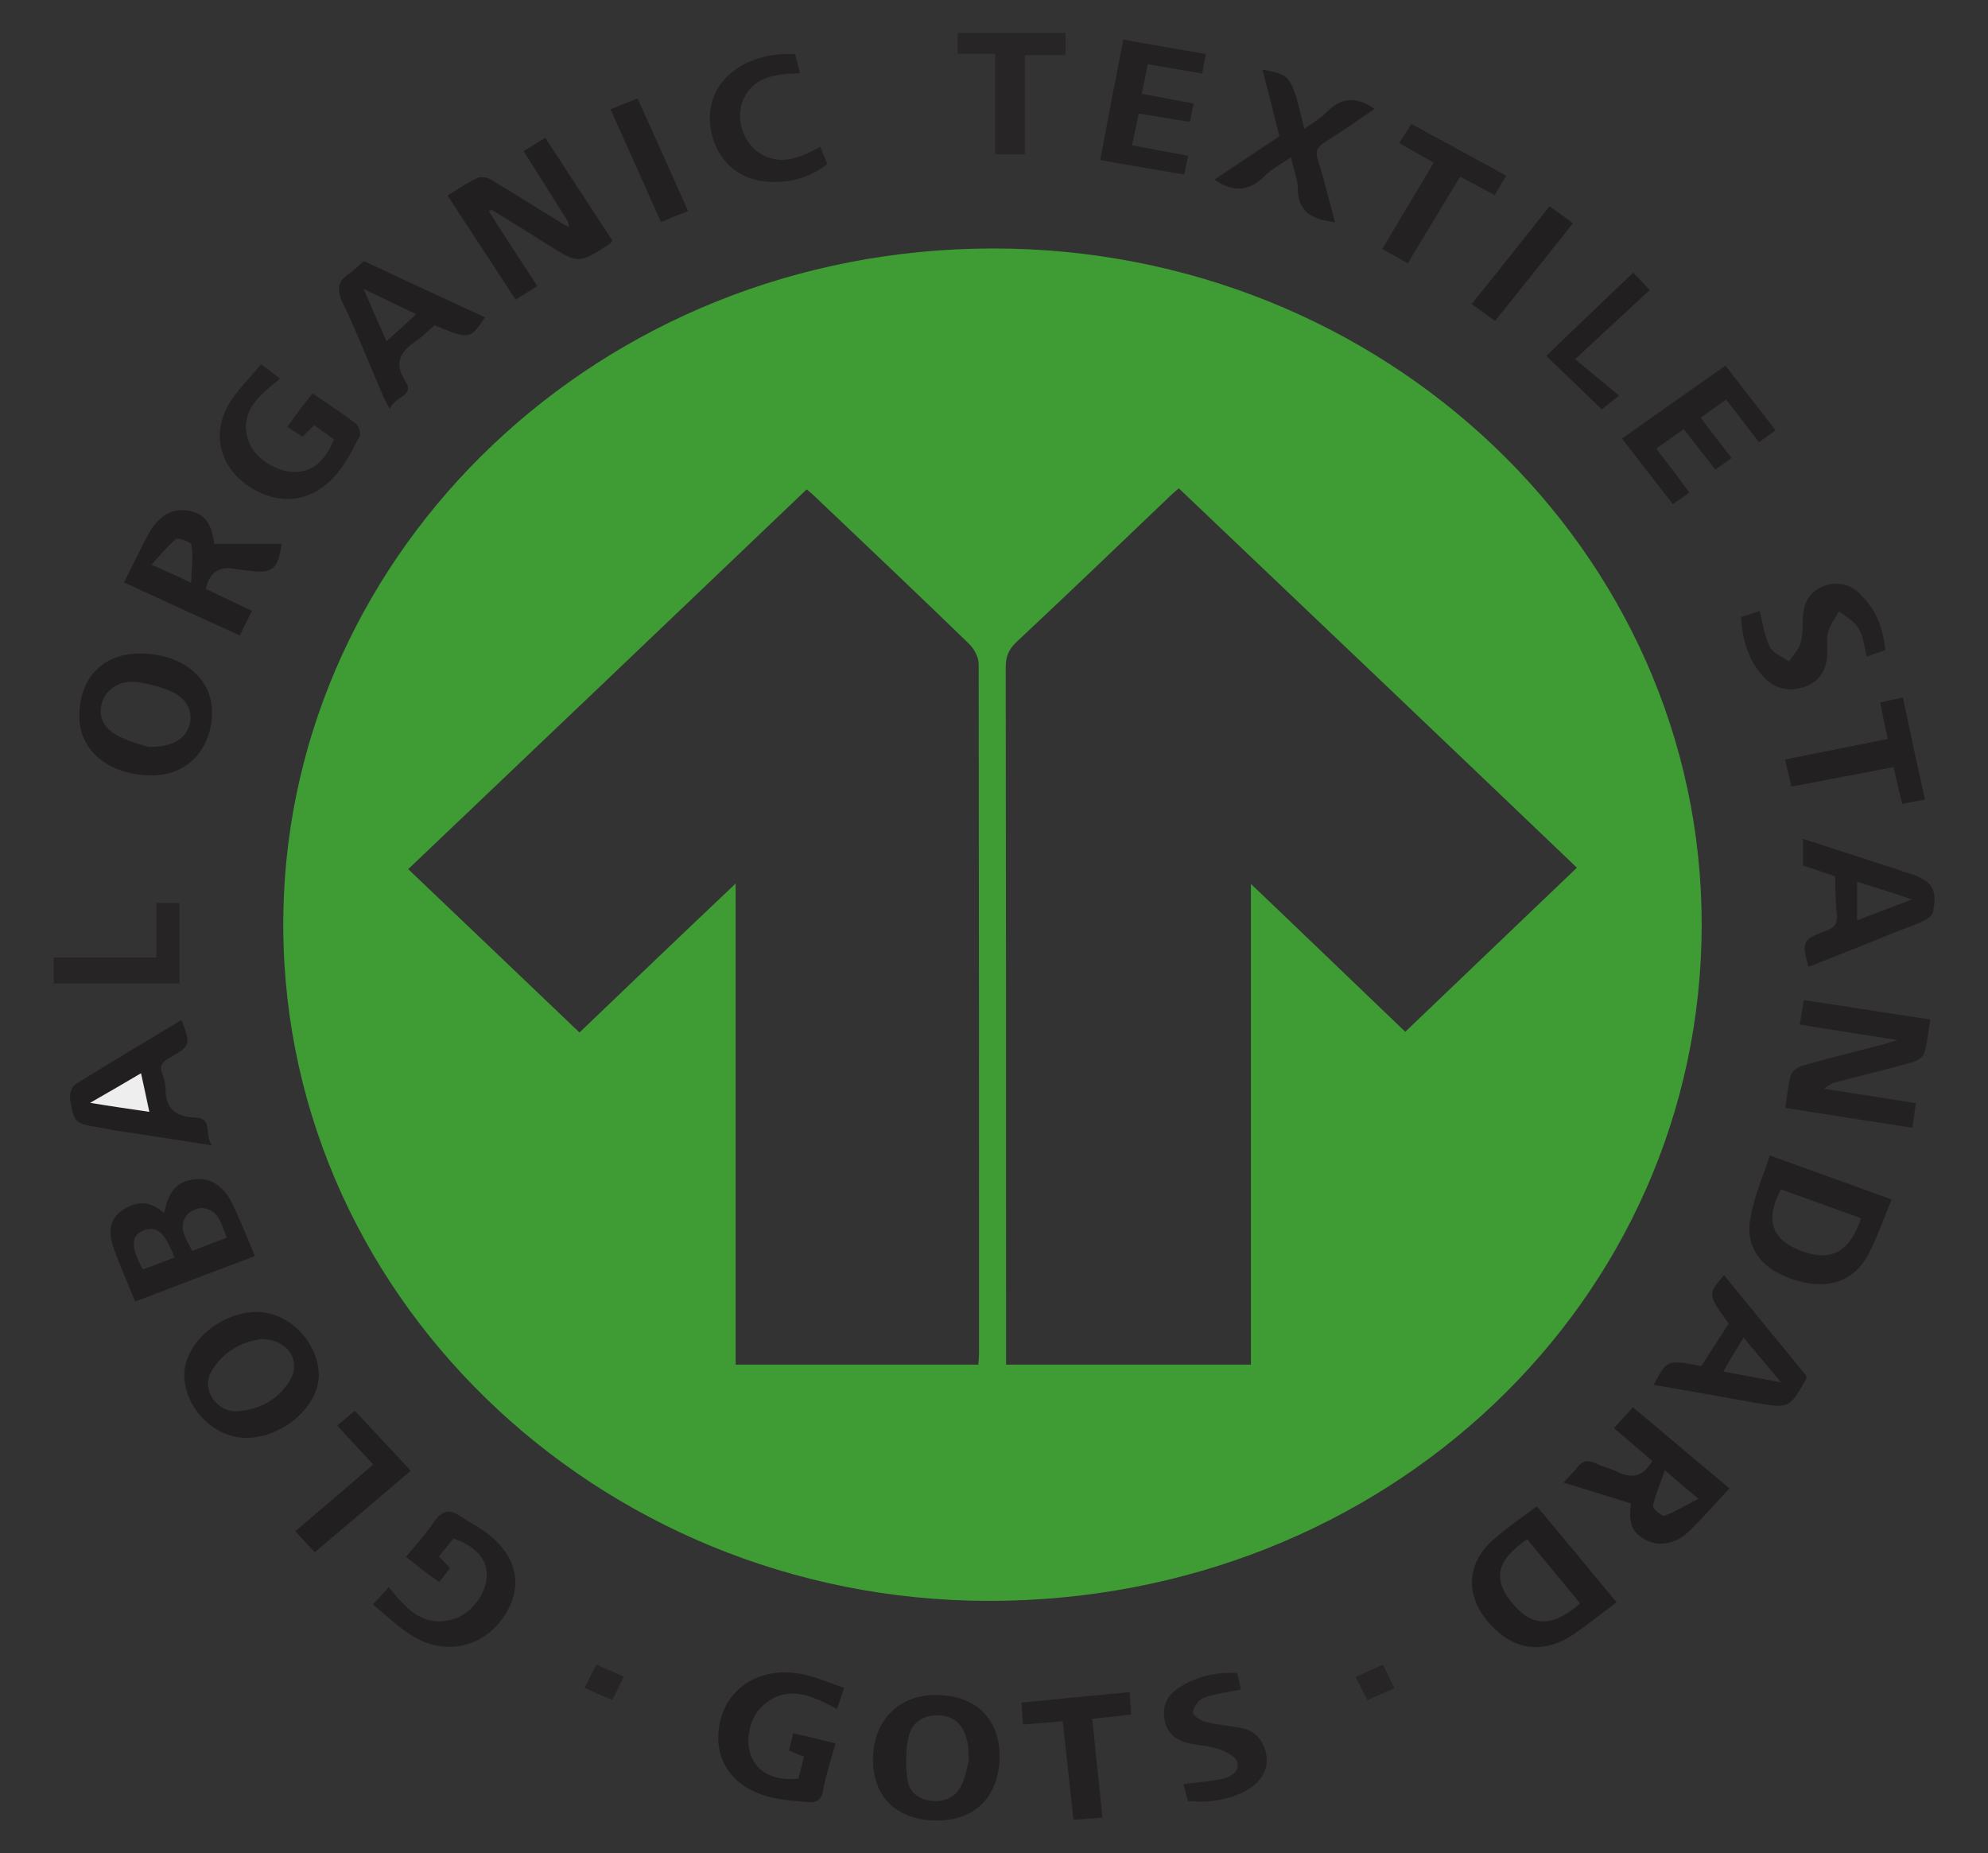
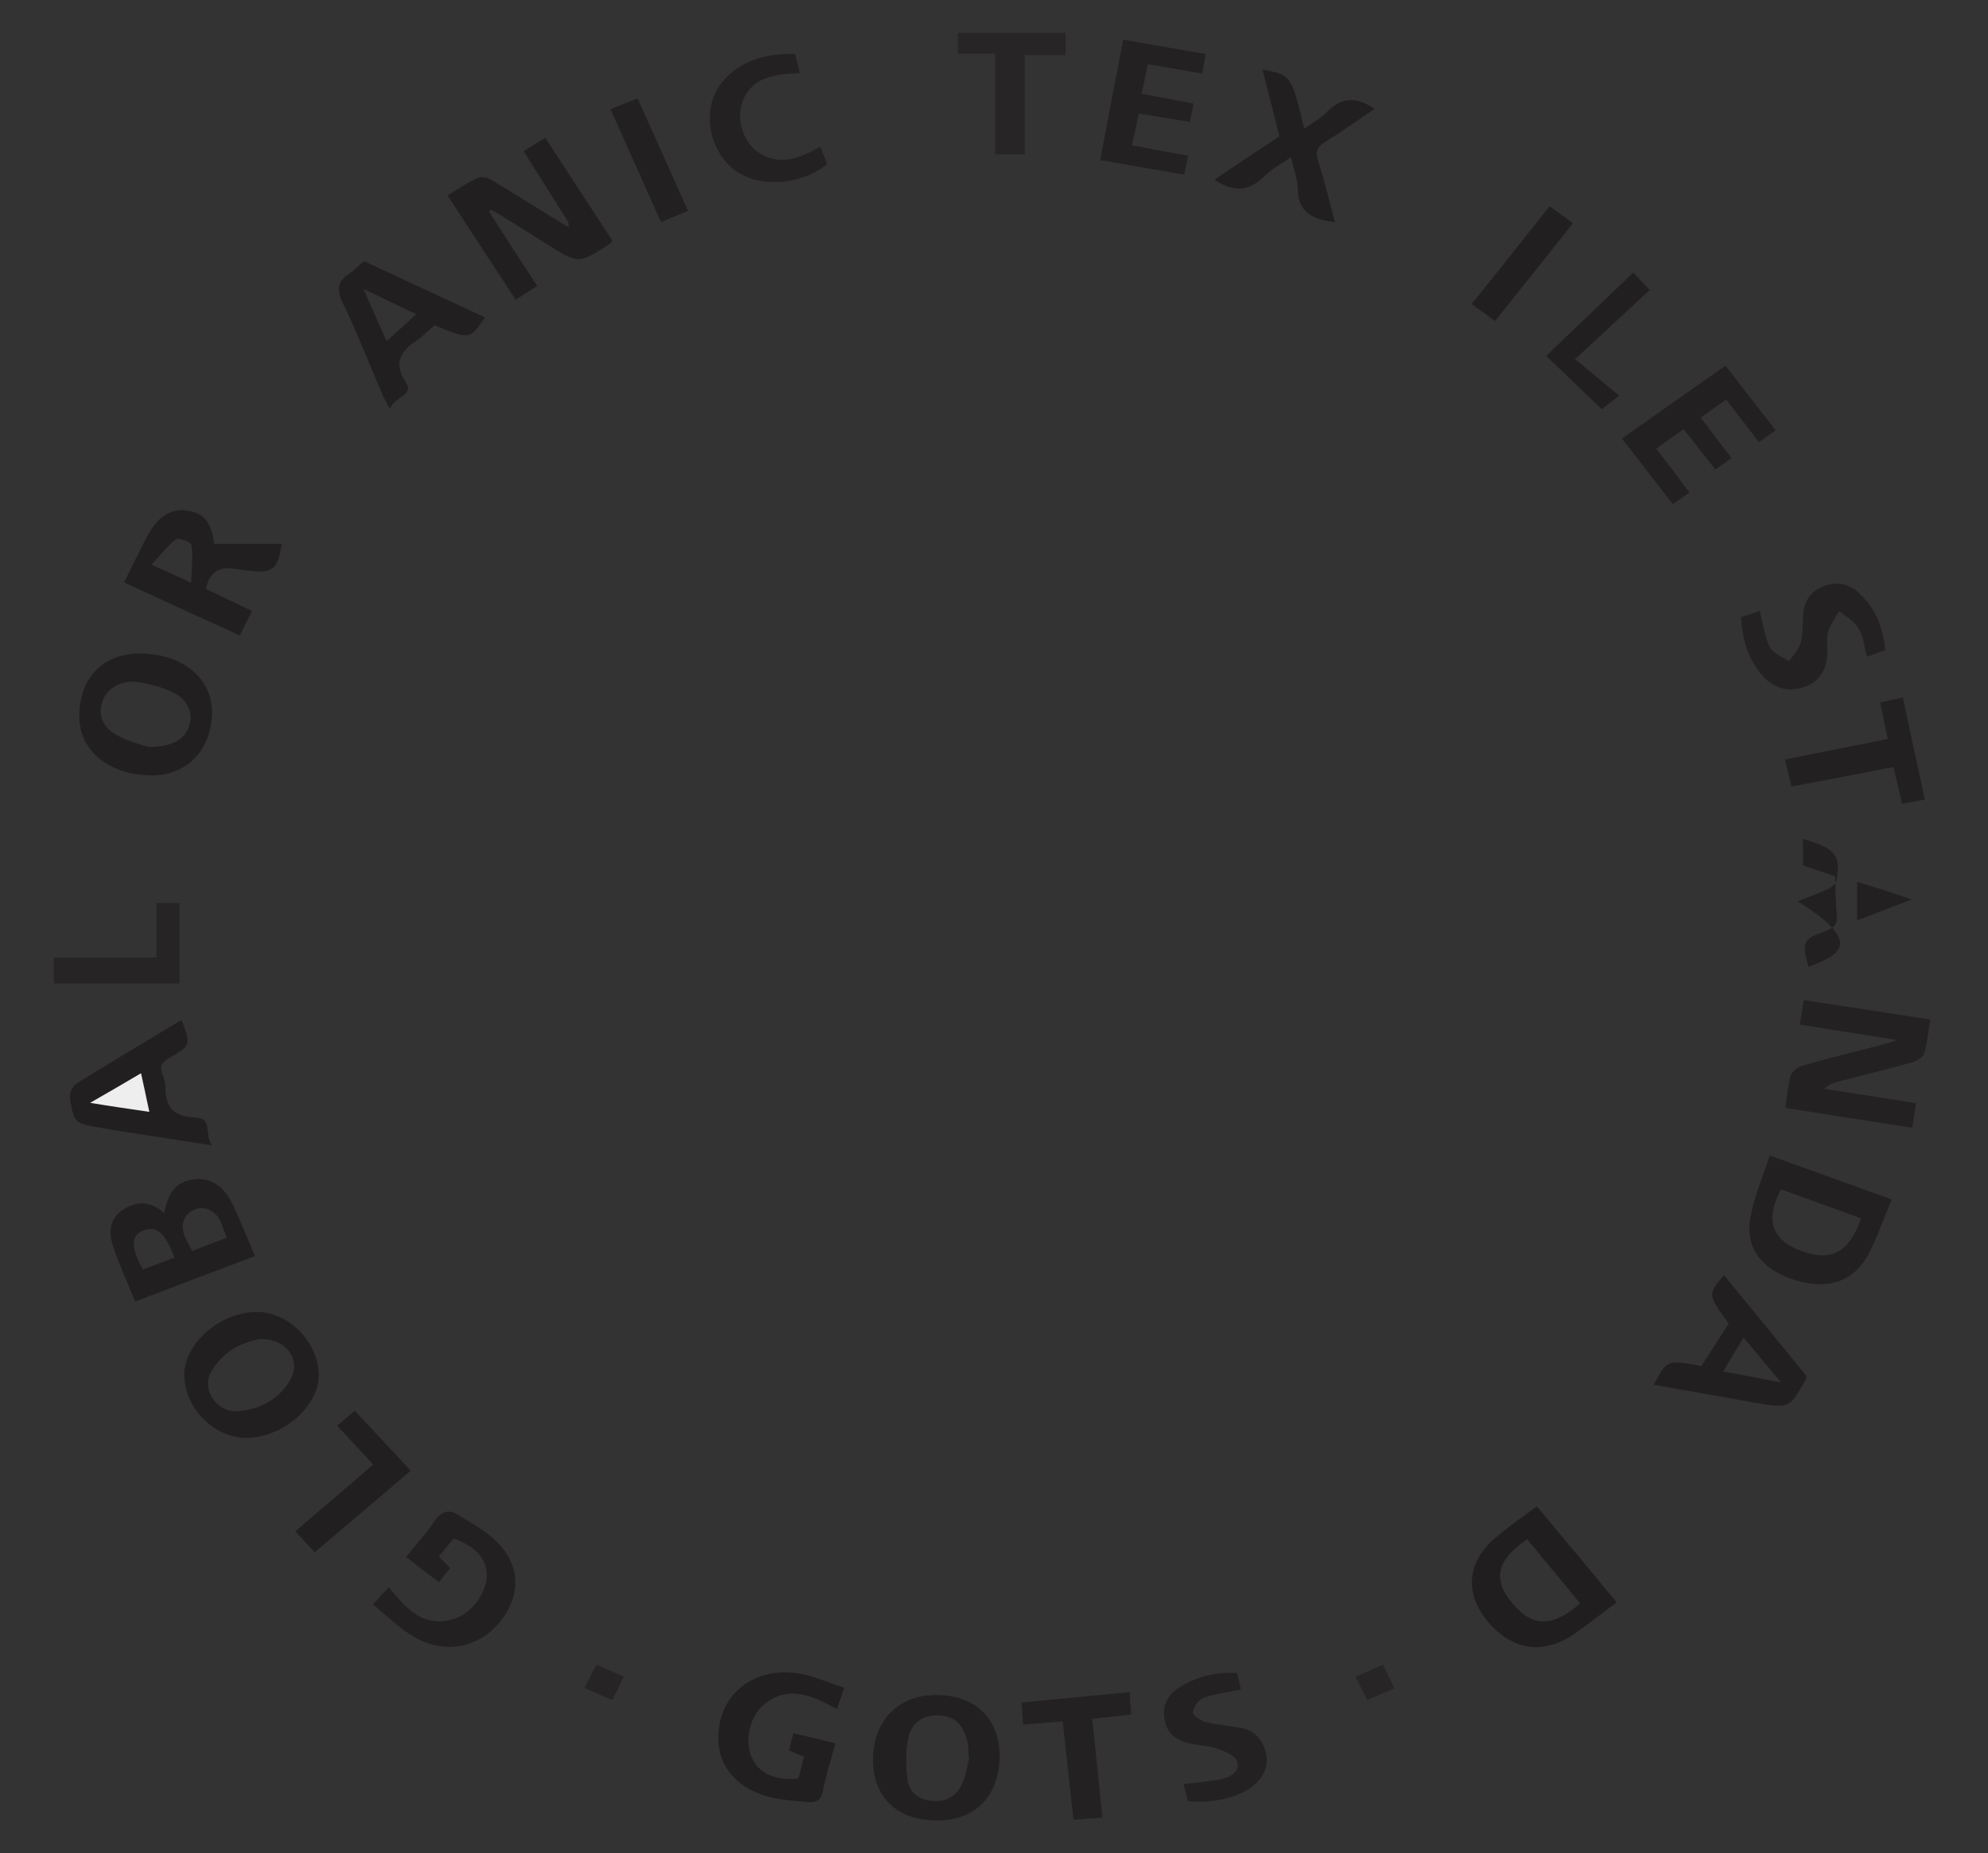
<svg xmlns="http://www.w3.org/2000/svg" id="Capa_1" x="0px" y="0px" viewBox="0 0 551.3 513.9" style="enable-background:new 0 0 551.3 513.9;" xml:space="preserve">
  <rect x="0" y="0" width="551.3" height="513.9" fill="#333333" stroke="none" />
  <style type="text/css">	.gots0{fill:#3F9C35;}	.gots1{fill:#221F20;}	.gots2{fill:#242122;}	.gots3{fill:#232021;}	.gots4{fill:#211E1F;}	.gots5{fill:#232122;}	.gots6{fill:#272526;}	.gots7{fill:#262425;}	.gots8{fill:#211F20;}	.gots9{fill:#EEEEEE;}</style>
  <g>
-     <path class="gots0" d="M471.9,256.3c0,104.5-87.7,187.8-198,187.6c-108.4-0.2-197.6-85.8-195.3-191.5C80.7,152.6,166,69,275.3,68.9  C383.8,68.8,471.9,152.7,471.9,256.3z M271.3,378.4c0.1-1.3,0.2-2.3,0.2-3.2c0-63.7,0-127.3-0.1-191c0-1.9-1.2-4.3-2.7-5.7  c-14.1-13.7-28.4-27.2-42.7-40.8c-0.9-0.9-1.9-1.7-2.3-2C186.7,171,149.8,206.2,113.2,241c15.4,14.7,31.2,29.7,47.5,45.3  c14.1-13.5,28.4-27.2,43.3-41.3c0,44.8,0,89,0,133.4C226.5,378.4,248.7,378.4,271.3,378.4z M389.7,286.1  c16.3-15.6,32.1-30.7,47.6-45.5c-36.4-34.8-73.3-69.9-110.4-105.2c-0.8,0.7-1.9,1.6-2.9,2.6c-14,13.4-28,26.8-42.2,40.1  c-2.2,2.1-2.9,4.1-2.9,7c0.1,62.9,0.1,125.9,0.1,188.8c0,1.5,0,3,0,4.5c22.8,0,45.1,0,67.9,0c0-44.4,0-88.6,0-133.3  C361.7,259.2,375.9,272.9,389.7,286.1z" />
    <path class="gots1" d="M157.5,61.4c-4.1-6.4-8.1-12.9-12.3-19.5c2-1.2,3.8-2.3,6-3.7c6.3,9.7,12.5,19.1,18.6,28.5  c-0.3,0.4-0.4,0.7-0.7,0.9c-8.7,5.7-8.7,5.6-17.6,0c-5-3.2-10-6.3-15.1-9.4c-0.1,0-0.2,0.1-0.9,0.3c4.4,6.9,8.8,13.7,13.5,20.8  c-1.9,1.2-3.7,2.3-6,3.8c-6.3-9.6-12.5-19.1-18.9-28.9c3-1.8,5.6-3.6,8.4-4.9c1-0.4,2.8-0.1,3.8,0.6c6.8,4.1,13.5,8.3,20.3,12.5  c0.4,0.2,0.8,0.4,1.2,0.6C157.8,62.5,157.6,62,157.5,61.4z" />
    <path class="gots2" d="M495.1,307.2c0.5-3.3,0.7-6.2,1.5-9c0.3-1.1,1.9-2.3,3.2-2.7c7.3-2.1,14.7-3.9,22.1-5.8  c1.1-0.3,2.2-0.7,4.3-1.3c-9.7-1.5-18.3-2.9-27.1-4.3c0.4-2.3,0.7-4.3,1.1-6.8c11.8,1.8,23.3,3.6,35.1,5.4  c-0.6,3.4-0.8,6.5-1.7,9.4c-0.3,1.1-2.1,2.1-3.4,2.5c-6.8,1.9-13.6,3.5-20.4,5.3c-1.3,0.3-2.6,0.8-3.9,2c8.3,1.3,16.7,2.6,25.4,4  c-0.3,2.2-0.6,4.3-1,6.8C518.4,310.9,507,309.1,495.1,307.2z" />
    <path class="gots3" d="M490.8,320.4c11.6,4.2,22.5,8.1,33.8,12.2c-2.2,5.1-3.9,10.2-6.3,14.9c-4,7.7-11,10.2-20,7.6  c-9.4-2.7-14.5-8.9-12.9-17.3C486.4,331.9,488.8,326.4,490.8,320.4z M516.1,337.8c-7.6-2.7-14.9-5.4-22.2-8  c-4.4,8.1-2.7,13.7,4.9,16.8C507.5,350.1,512.8,347.5,516.1,337.8z" />
    <path class="gots1" d="M70.7,348.3c-11.2,4.2-22,8.3-33.2,12.6c-2.1-5.1-4.2-9.8-5.9-14.6c-1.4-3.8-1.7-7.9,2.3-10.7  c3.9-2.7,7.9-2.7,11.6,0.8c1.3-6.3,3.6-8.8,8.5-9.4c4.1-0.5,7.8,1.6,10.3,6.5C66.6,338.2,68.5,343.1,70.7,348.3z M62.9,343.2  c-1.5-3.5-2-7.6-6.6-8.2c-1.5-0.2-3.9,0.9-4.7,2.2c-2.3,3.5,0.2,6.6,1.7,9.7C56.5,345.6,59.6,344.4,62.9,343.2z M48.4,348.7  c-2.7-7-4.9-8.9-8.6-7.5c-3.5,1.3-3.6,4.6-0.2,10.8C42.5,350.9,45.3,349.9,48.4,348.7z" />
    <path class="gots4" d="M448.3,444.3c-4.1,3.1-7.7,5.9-11.5,8.6c-8.7,6-17.1,4.9-24-3c-6.7-7.8-6.1-16.7,1.8-23.4  c3.6-3.1,7.5-5.8,11.6-8.8C433.5,426.4,440.7,435.1,448.3,444.3z M438.2,444.6c-4.9-5.9-9.8-11.9-14.7-17.8  c-8.7,6-9.7,11.3-3.8,18.1C425,451.2,430.7,451.2,438.2,444.6z" />
    <path class="gots1" d="M88.4,381.3c0,8.7-10,17.4-20.2,17.4c-8.9,0-17.1-8.4-17.1-17.5c0-8.7,10-17.4,20.1-17.4  C80.2,363.8,88.3,372.2,88.4,381.3z M72.4,371.3c-5.5,0.8-10.8,3.6-13.9,9.2c-2.7,4.9,1.7,11.3,7.5,10.8c6.3-0.5,11.5-3.4,14.6-8.9  C83.5,377.1,79.6,371.3,72.4,371.3z" />
    <path class="gots3" d="M259.9,504.8c-11,0-17.7-6.3-17.8-16.6c-0.1-10.9,6.9-18.2,17.4-18.2c10.9,0,17.6,6.4,17.7,16.8  C277.2,497.9,270.6,504.8,259.9,504.8z M268.7,487.9c-0.2-2.3-0.1-3.6-0.4-4.8c-0.9-3.8-2.6-6.9-7.2-7.4c-4.4-0.5-8.2,1.5-9.2,6.1  c-0.8,3.8-0.8,8-0.2,11.9c0.5,3.4,3.3,5.5,7.2,5.7c4.1,0.2,6.7-1.8,8.1-5.2C268,491.8,268.3,489.3,268.7,487.9z" />
    <path class="gots1" d="M22,198.5c0-10.6,6.7-17.4,17-17.3c11.6,0.1,19.9,6.9,19.8,16.4c-0.1,10.2-6.9,17.4-16.6,17.4  C30.3,215,21.9,208.2,22,198.5z M41.1,207.1c6.9,0.1,10.5-2.3,11.5-6.3c0.9-3.6-0.8-7.2-5.2-9.1c-3-1.3-6.4-2.2-9.6-2.6  c-4.5-0.5-8.2,1.9-9.4,5.4c-1.3,3.7,0,7.3,4.3,9.5C35.7,205.7,39.3,206.5,41.1,207.1z" />
    <path class="gots1" d="M59.4,150.8c6.3,0,12.4,0,18.7,0c-1,7-2.4,8.2-8.7,7.5c-1.3-0.1-2.6-0.3-3.9-0.5c-4.6-0.9-7.4,0.7-8.4,5.5  c4.1,2,8.4,4,12.8,6.1c-1.2,2.3-2.2,4.4-3.4,6.8c-10.8-4.9-21.3-9.7-32.1-14.7c2.3-4.6,4.4-9,6.7-13.3c2.9-5.3,6.8-7.5,11.5-6.5  C56.9,142.6,58.7,145.2,59.4,150.8z M53,161.6c0.1-4.3,0.6-7.4,0.1-10.5c-0.1-0.8-3.7-2.1-4.3-1.6c-2.4,1.9-4.3,4.4-6.8,7.1  C45.9,158.3,48.6,159.5,53,161.6z" />
-     <path class="gots4" d="M452.8,390.2c9.1,7.7,17.8,14.9,26.8,22.5c-3.8,4.1-7.3,8.1-11.2,11.9c-3.7,3.5-8,4.3-11.6,2.6  c-4.2-2-5.3-4.8-4.5-10.3c-6.1-1.9-12.1-3.8-18.7-5.8c1.6-1.8,2.8-2.9,3.8-4.2c1.5-2,3.1-2.1,5.2-1.1c1.9,1,4.2,1.4,6.1,2.4  c4.3,2.1,7.2,0.8,9.5-3.1c-3.5-3-6.9-5.9-10.6-9.1C449.3,394.1,450.9,392.3,452.8,390.2z M461.7,407.7c-1.4,4-2.7,6.9-3.3,9.9  c-0.1,0.7,2.5,2.9,3.2,2.7c3-1.1,5.8-2.9,9.4-4.7C467.7,412.8,465.4,410.9,461.7,407.7z" />
    <path class="gots1" d="M234.1,468c-0.8,2.5-1.4,4.1-2,5.9c-6.7-3.6-13.5-7-20.4-1.1c-4,3.4-5.3,10.4-3.1,14.8c2,4.2,6.5,6.2,12.8,5.6  c0.5-1.9,1-3.9,1.6-6.1c-1.4-0.5-2.7-1.1-4.2-1.7c0.4-1.5,0.7-2.9,1.2-4.8c3.9,0.9,7.7,1.8,11.7,2.8c-1.3,4.7-2.7,8.9-3.5,13.3  c-0.5,2.7-2.1,3.2-4.3,3c-3.2-0.3-6.4-0.5-9.6-1.2c-11.4-2.6-16.9-10.8-14.6-21.2c2.2-9.5,11.2-15.1,22.1-13.2  C225.9,464.8,229.8,466.6,234.1,468z" />
-     <path class="gots5" d="M92.6,121.8c-1.7-1.2-3.5-2.5-5.5-3.9c-1,1-2,2-3.2,3.2c-1.3-0.8-2.6-1.7-4.2-2.7c1.2-1.7,2.3-3.3,3.5-4.9  c1.1-1.5,2.3-2.9,3.5-4.4c4.1,2.8,8.1,5.4,11.9,8.3c0.9,0.7,1.6,2.7,1.1,3.6c-2,3.8-4,7.9-6.9,11.1c-6.8,7.4-15.8,8.2-24,2.6  c-7.8-5.3-10.2-14.4-5.3-22.7c2.3-3.9,5.8-7.2,8.9-11c2.2,1.6,3.6,2.8,5.3,4c-5.8,4.6-11.7,9.3-8.7,17.5c1.6,4.6,7.8,8.4,12.7,8.4  C86.7,130.8,90.2,127.9,92.6,121.8z" />
    <path class="gots3" d="M112.6,431.7c2.8-3.4,5.6-6.5,7.9-9.9c1.9-2.7,4-3.5,6.8-1.6c3.1,2,6.6,3.8,9.3,6.2c7.6,6.7,8.3,15.2,2.3,23  c-5.8,7.4-15.3,9.5-23.9,4.6c-4.2-2.4-7.6-5.9-11.6-9.1c1.9-2,3.1-3.4,4.4-4.8c4.7,5.7,9.2,11.3,17.8,8.9c5.1-1.4,9.3-7.2,9.4-12.1  c0.1-4.5-3-8.1-9.2-10.3c-1.3,1.5-2.6,3.2-4.1,5c1,1,2,2,3.1,3.2c-0.9,1.2-1.9,2.4-3,3.9c-1.7-1.2-3.3-2.4-4.9-3.6  C115.6,434.1,114.2,432.9,112.6,431.7z" />
    <path class="gots1" d="M120.5,90.2c-1.6,1.3-3,2.9-4.8,4.1c-4.6,3.1-6.7,6.2-3.2,11.6c2.5,3.9-3.2,4.1-4.4,7.5  c-0.9-1.8-1.6-2.8-2-3.9c-3.7-8.5-7-17.2-11.1-25.6c-1.7-3.6-1.4-5.9,1.9-8.1c1.4-0.9,2.6-2.2,4-3.4c11.3,5.3,22.4,10.4,33.6,15.6  C130.3,94.2,130.3,94.2,120.5,90.2z M107.2,94.6c2.8-2.5,5.4-4.8,8.2-7.5c-4.9-2.3-9.2-4.4-14.6-7  C103.2,85.6,105.1,89.9,107.2,94.6z" />
    <path class="gots1" d="M458.6,384c3.7-7,3.7-7,13.2-5.2c2.5-3.9,5.1-7.9,7.6-11.8c-5.9-8.1-5.9-8.1-1.3-13.4  c7.7,9.4,15.3,18.7,22.9,28c-0.1,0.4-0.1,0.7-0.2,0.9c-4.6,8-4.6,8.1-13.9,6.5C477.6,387.3,468.2,385.7,458.6,384z M493.9,383.3  c-3.8-4.6-7-8.3-10.4-12.4c-2,3.3-3.8,6.2-5.6,9.4C483.3,381.3,488.1,382.2,493.9,383.3z" />
-     <path class="gots3" d="M501.5,268.1c-1.9-6.9-1.6-7.7,4.7-9.9c2.5-0.9,3.4-2,3.2-4.5c-0.4-3.5-0.4-7-0.5-10.7c-2.9-1-5.8-2-8.9-3  c0-2.3,0-4.6,0-7.4c8.9,2.9,17.8,5.8,26.8,8.7c0.8,0.3,1.7,0.6,2.5,0.8c6.6,2.2,8.1,4.5,6.7,10.9c-0.2,0.8-1.3,1.7-2.2,2.2  c-2.8,1.3-5.7,2.3-8.5,3.4C517.5,261.8,509.7,264.9,501.5,268.1z M515,244.5c0,3.5,0,6.8,0,10.7c5.1-1.9,9.6-3.7,15.2-5.8  C524.4,247.4,519.9,246,515,244.5z" />
+     <path class="gots3" d="M501.5,268.1c-1.9-6.9-1.6-7.7,4.7-9.9c2.5-0.9,3.4-2,3.2-4.5c-0.4-3.5-0.4-7-0.5-10.7c-2.9-1-5.8-2-8.9-3  c0-2.3,0-4.6,0-7.4c0.8,0.3,1.7,0.6,2.5,0.8c6.6,2.2,8.1,4.5,6.7,10.9c-0.2,0.8-1.3,1.7-2.2,2.2  c-2.8,1.3-5.7,2.3-8.5,3.4C517.5,261.8,509.7,264.9,501.5,268.1z M515,244.5c0,3.5,0,6.8,0,10.7c5.1-1.9,9.6-3.7,15.2-5.8  C524.4,247.4,519.9,246,515,244.5z" />
    <path class="gots1" d="M50.4,282.9c2.5,6.9,2.6,7-3.5,10.5c-1.9,1.1-2.8,2.2-1.9,4.3c0.5,1.3,0.9,2.7,0.9,4.1c0,5.3,2.4,7.9,8.3,8.1  c5,0.1,2.3,4.8,4.6,7.7c-8.8-1.4-16.7-2.6-24.5-3.8c-2.2-0.3-4.3-0.7-6.5-1.1c-7.1-1.2-7.3-1.2-8.4-8.2c-0.2-1.2,0.6-3.3,1.6-3.9  c9.3-5.8,18.8-11.4,28.2-17.1C49.3,283.3,49.9,283.2,50.4,282.9z M25,305.8c6,0.9,11,1.7,16.5,2.5c-0.8-3.7-1.5-7-2.3-10.7  C34.3,300.4,30.1,302.9,25,305.8z" />
    <path class="gots1" d="M361.7,35.7c2.4-1.7,4.6-2.9,6.2-4.6c4.1-4.2,8.3-4.4,13.3-0.9c-4.6,3.1-9.1,6.3-13.8,9.2  c-2.2,1.4-2.7,2.7-1.9,5.1c1.8,5.6,3.1,11.2,4.7,17.1c-6-0.7-10.2-2.6-10.3-9.1c0-2.7-1.1-5.4-1.9-8.9c-2.6,1.8-5.3,3.2-7.3,5.2  c-4.2,4.2-8.6,4.7-13.9,1c5.8-3.9,11.8-7.9,18-12c-1.5-6.1-3.1-12.3-4.7-18.5C358.1,20.8,358.1,20.8,361.7,35.7z" />
    <path class="gots2" d="M333.4,20.4c-5.2-0.9-10-1.7-15.1-2.6c-0.5,2.7-1.1,5.3-1.7,8.2c4.8,0.9,9.5,1.8,14.4,2.7  c-0.4,1.8-0.6,3.2-1,5.1c-4.6-0.7-9.2-1.5-14.2-2.3c-0.6,2.9-1.2,5.7-1.9,8.8c5.2,1,10.2,1.9,15.6,2.9c-0.4,1.7-0.7,3.3-1.1,5.2  c-7.8-1.3-15.2-2.6-23.3-4c2.1-11.1,4.2-22.2,6.4-33.4c7.8,1.4,15.1,2.6,22.9,4C334,17,333.7,18.6,333.4,20.4z" />
    <path class="gots3" d="M478.7,110.8c-2.6,1.8-4.8,3.4-7.1,5c2.9,3.8,5.6,7.4,8.6,11.2c-1.4,1-2.8,2-4.5,3.2c-3-3.8-5.8-7.4-8.8-11.2  c-2.6,1.9-5,3.5-7.6,5.4c3.1,4,6.1,8,9.2,12.2c-1.6,1.1-3,2.1-4.6,3.2c-4.7-6.1-9.3-12-14.1-18.2c9.5-6.7,18.8-13.3,28.7-20.2  c4.6,6,9.2,11.8,13.9,17.9c-1.6,1.2-3,2.1-4.6,3.3C484.8,118.7,481.9,115,478.7,110.8z" />
    <path class="gots2" d="M522.8,180.3c-1.8,0.6-3.3,1.1-5.1,1.8c-0.7-2.7-0.9-5.6-2.3-7.9c-1.1-1.9-3.5-3.2-5.4-4.7  c-1.1,1.9-2.5,3.8-3.1,5.9c-0.5,2,0,4.2-0.2,6.3c-0.3,4.2-2.2,7.5-6.7,8.9c-4.5,1.4-8.2,0.1-11.1-3.1c-4.2-4.6-5.7-10.3-6.1-16.4  c1.9-0.6,3.5-1.1,5.2-1.7c0.9,3.5,1.3,7,2.8,10c0.9,1.8,3.5,2.7,5.3,4c1.2-1.8,2.8-3.4,3.3-5.3c0.7-2.7,0.4-5.6,0.7-8.3  c0.5-3.9,2.7-6.5,6.6-7.6c3.8-1,7,0.2,9.5,2.9C520.5,169.4,522.3,174.6,522.8,180.3z" />
    <path class="gots2" d="M343.1,463.9c0.4,1.8,0.8,3.3,1,4.6c-3.5,0.7-7.1,1.1-10.3,2.3c-1.4,0.5-2.8,2.5-3,4c-0.1,0.8,2.2,2.4,3.7,2.7  c3.1,0.8,6.4,1,9.5,1.6c3.9,0.7,6.1,3.2,7,6.7c0.9,3.6-0.3,6.6-3.1,9.1c-3.9,3.4-11.5,5.3-18.5,4.5c-0.4-1.5-0.8-3.1-1.2-4.7  c3.5-0.4,6.9-0.7,10.1-1.3c2.7-0.5,5.6-1.9,4.8-4.9c-0.4-1.5-3.2-2.8-5.1-3.5c-2.6-0.9-5.5-1-8.2-1.6c-3.6-0.8-6.1-2.7-6.8-6.3  c-0.8-3.8,0.5-6.9,3.9-9.1C331.7,464.9,337,463.6,343.1,463.9z" />
    <path class="gots2" d="M220.5,15c0.4,1.6,0.9,3.4,1.3,5.3c-7.1,0.2-13.7,1.1-16.1,8.5c-1.5,4.8,0.6,10.8,4.7,13.5  c5.9,3.9,11.4,1.5,17.1-1.6c0.6,1.6,1.3,3.2,1.9,4.8c-6.8,5.6-17.9,6.6-24.6,2.4c-6.5-4-9.6-13.1-7.1-20.5  C200.5,19.4,209.6,14.4,220.5,15z" />
    <path class="gots6" d="M276,14.9c-3.5,0-6.8,0-10.4,0c0-2.3,0-4.1,0-5.8c10.1,0,19.9,0,29.9,0c0,2.3,0,4.1,0,6.2c-3.6,0-7.1,0-11.3,0  c0,9.3,0,18.3,0,27.5c-3.2,0-5.6,0-8.2,0C276,33.6,276,24.6,276,14.9z" />
    <path class="gots3" d="M523.5,204.9c-0.8-3.6-1.4-6.7-2.1-10.1c2.1-0.5,4-0.9,6.3-1.4c2,9.5,4,18.8,6.1,28.3  c-2.2,0.4-4.1,0.8-6.3,1.2c-0.8-3.4-1.6-6.6-2.4-10.2c-9.4,1.8-18.6,3.6-28.3,5.4c-0.6-2.4-1.1-4.7-1.8-7.5  C504.6,208.7,513.9,206.8,523.5,204.9z" />
-     <path class="gots5" d="M388,39.7c1.3-2,2.2-3.5,3.4-5.3c8.9,4.8,17.5,9.5,26.3,14.3c-1.1,1.9-2.1,3.5-3.2,5.4  c-3.3-1.8-6.3-3.4-9.6-5.1c-4.8,7.9-9.5,15.8-14.5,24c-2.4-1.3-4.6-2.6-7.1-3.9c4.8-8.1,9.5-15.9,14.3-24  C394.4,43.3,391.4,41.6,388,39.7z" />
    <path class="gots2" d="M313.7,475.4c-3.9,0.5-7.2,0.8-10.8,1.2c0.9,9.1,1.9,18,2.8,27.4c-2.7,0.2-5.1,0.4-8,0.6c-1-9.1-2-18-3-27.3  c-3.7,0.3-7.1,0.6-11,0.9c-0.1-2-0.3-3.8-0.4-6.1c9.9-1,19.6-1.9,30-2.9C313.4,471.4,313.5,473.2,313.7,475.4z" />
    <path class="gots7" d="M43.4,250.4c2.3,0,4.1,0,6.4,0c0,7.3,0,14.5,0,22.3c-11.3,0-23,0-34.9,0c0-1.9,0-4.2,0-7.2  c9.3,0,18.7,0,28.5,0C43.4,260,43.4,255.2,43.4,250.4z" />
    <path class="gots8" d="M93.5,395.3c1.7-1.4,3.2-2.7,4.9-4.1c5.2,5.6,10.3,11,15.5,16.6c-8.9,7.6-17.6,15-26.6,22.6  c-1.9-2-3.6-3.8-5.4-5.8c7.3-6.2,14.3-12.2,21.6-18.5C100.2,402.5,96.9,399,93.5,395.3z" />
    <path class="gots1" d="M452.9,75.6c1.1,1.1,2.7,2.8,4.6,4.8c-6.6,6.1-13.4,12.4-20.7,19.2c4.3,3.6,8.1,6.7,12.2,10.1  c-2.3,1.8-3.8,3-4.8,3.8c-5.2-5-10.5-10.1-15.4-14.8C436.2,91.5,444.6,83.6,452.9,75.6z" />
    <path class="gots3" d="M169.3,30.3c2.6-1.1,4.9-2,7.5-3c4.7,10.4,9.3,20.6,14,31.2c-2.5,1-4.7,1.9-7.5,3.1  C178.7,51.2,174.1,41,169.3,30.3z" />
    <path class="gots1" d="M429.7,57.2c2.3,1.6,4.2,3,6.5,4.7c-7.2,9.1-14.3,18-21.6,27.1c-2.2-1.6-4.1-3-6.5-4.7  C415.4,75.3,422.4,66.4,429.7,57.2z" />
    <path class="gots6" d="M375.9,465c2.7-1.2,4.9-2.2,7.6-3.4c1.1,2.2,2,4.2,3.2,6.5c-2.6,1.2-5,2.2-7.5,3.3  C378.1,469.2,377.1,467.3,375.9,465z" />
    <path class="gots7" d="M162.1,468c1.2-2.3,2.1-4.2,3.3-6.4c2.6,1.1,5,2.2,7.6,3.3c-1.1,2.3-2.1,4.2-3.2,6.5  C167.2,470.3,164.9,469.3,162.1,468z" />
    <path class="gots9" d="M25,305.8c5.2-3,9.4-5.4,14.1-8.2c0.8,3.6,1.5,6.9,2.3,10.7C36,307.5,31,306.8,25,305.8z" />
  </g>
</svg>